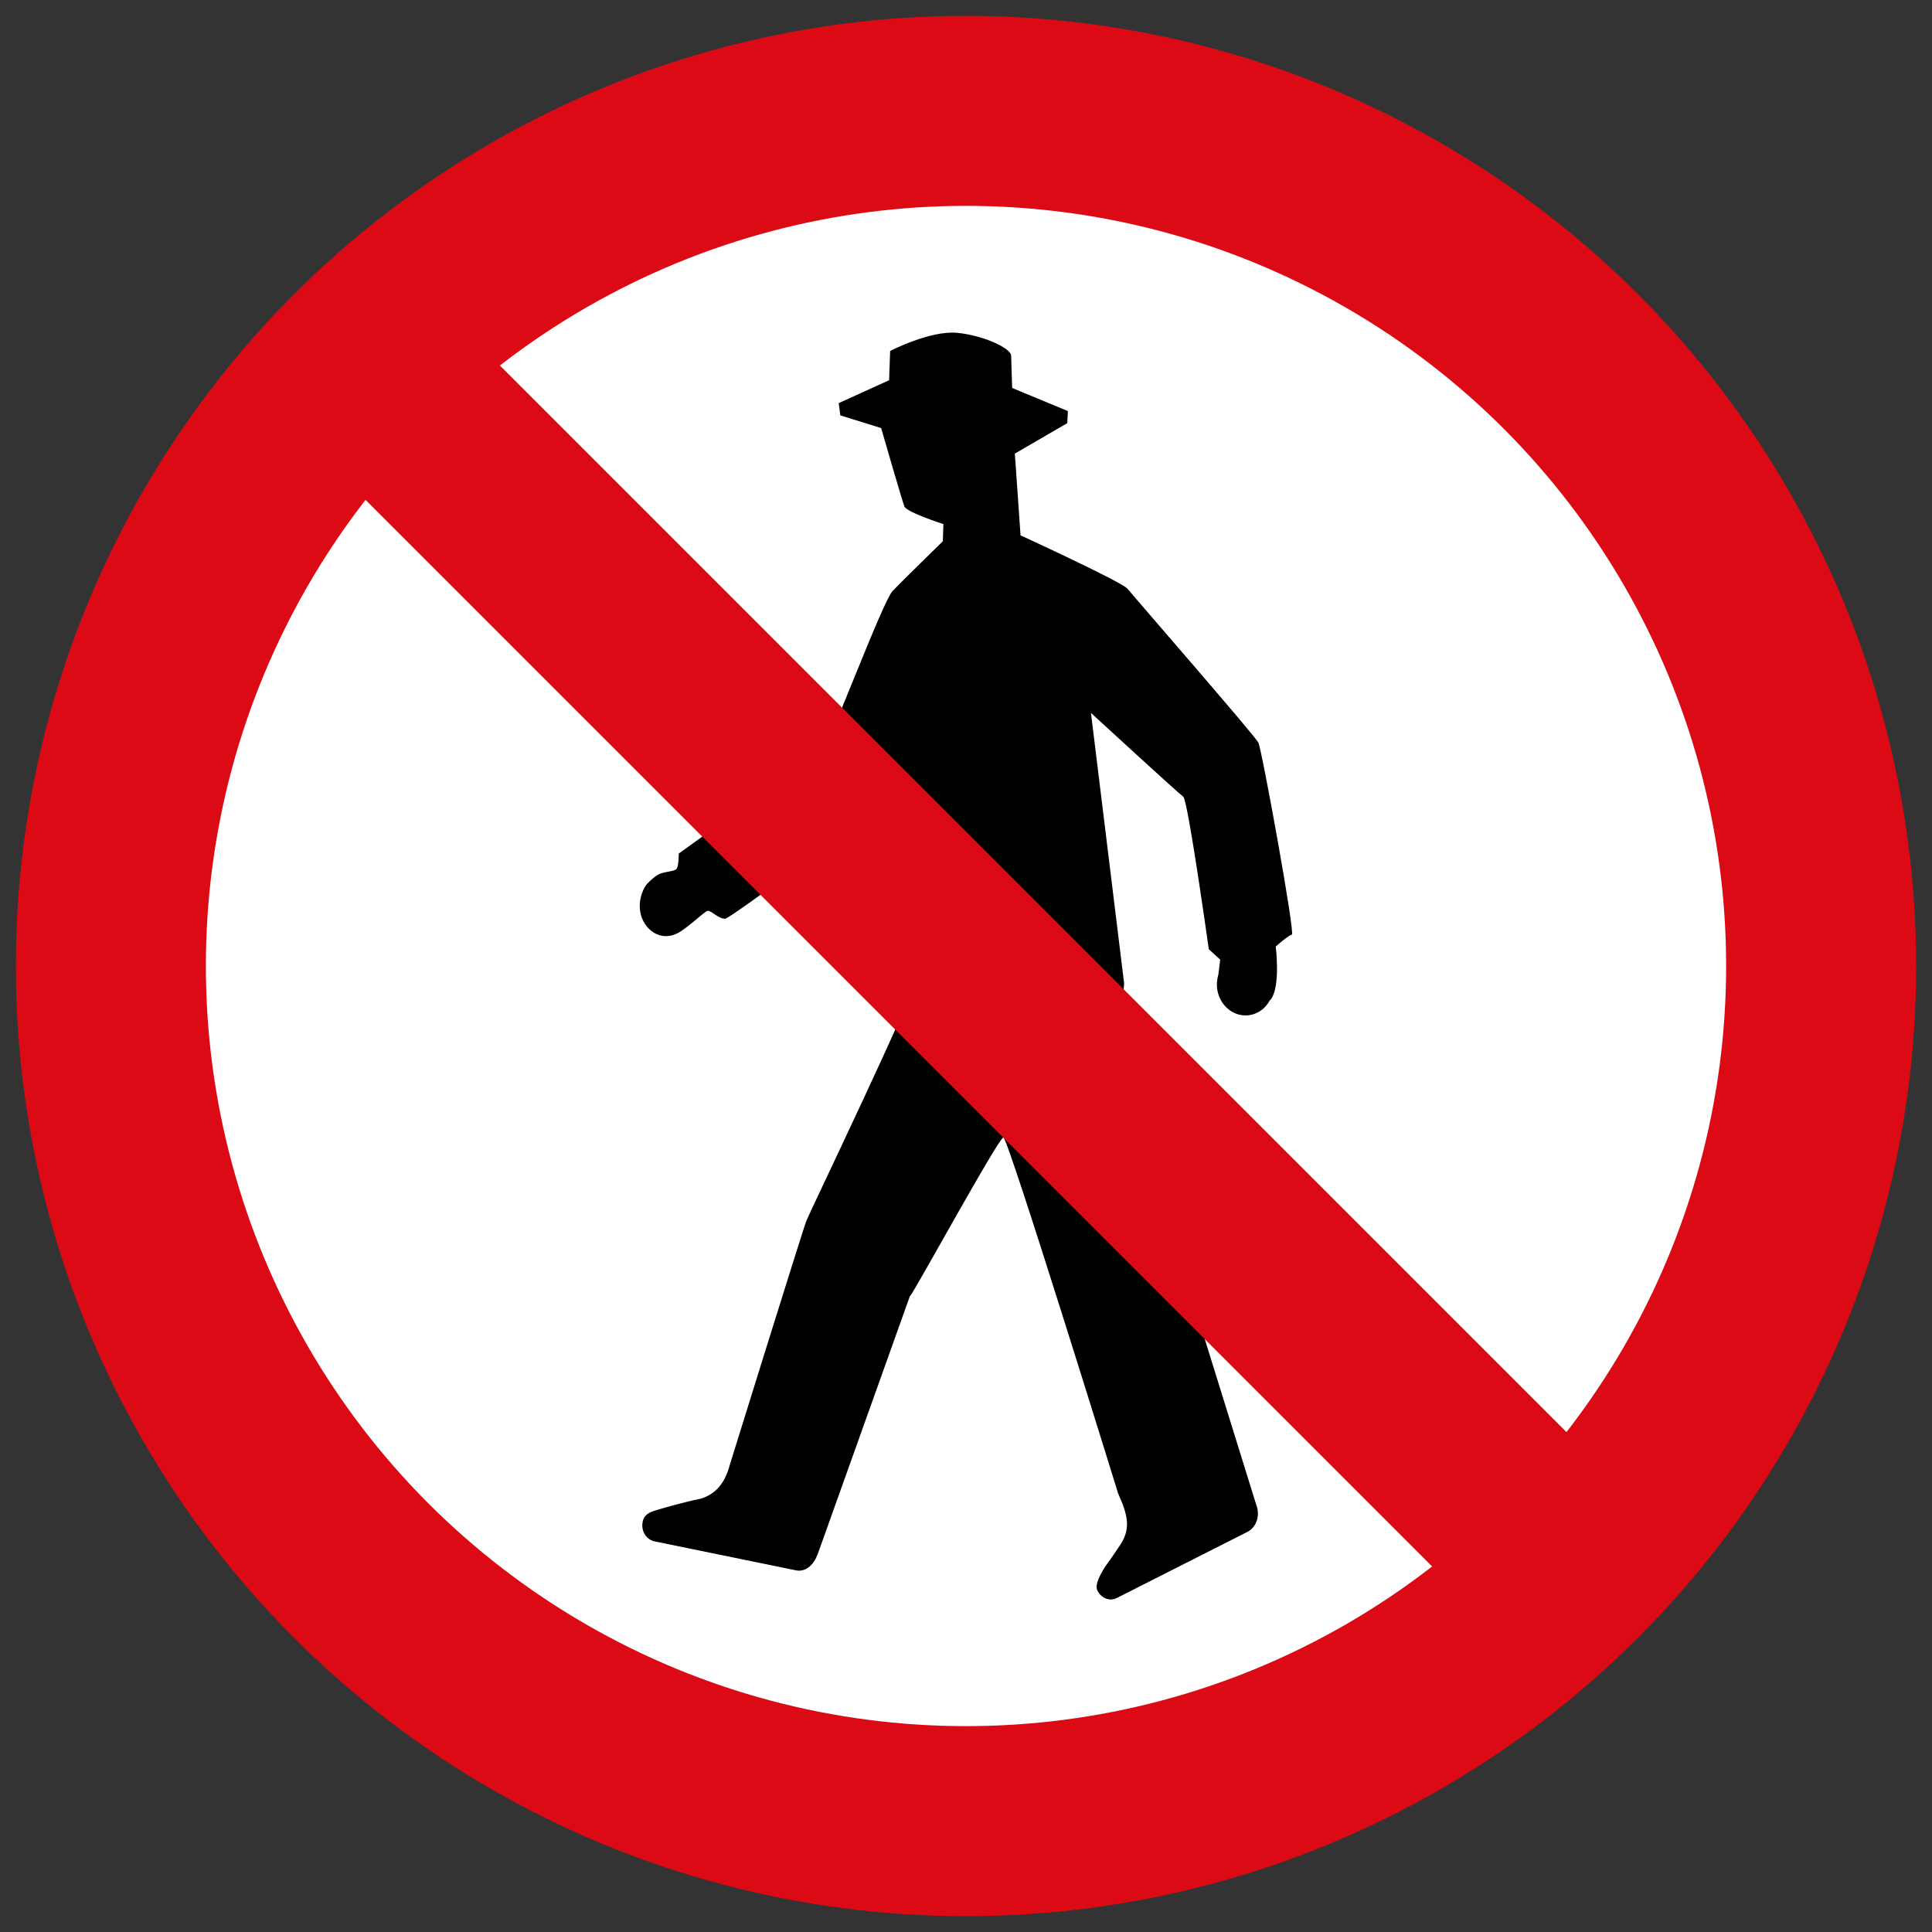
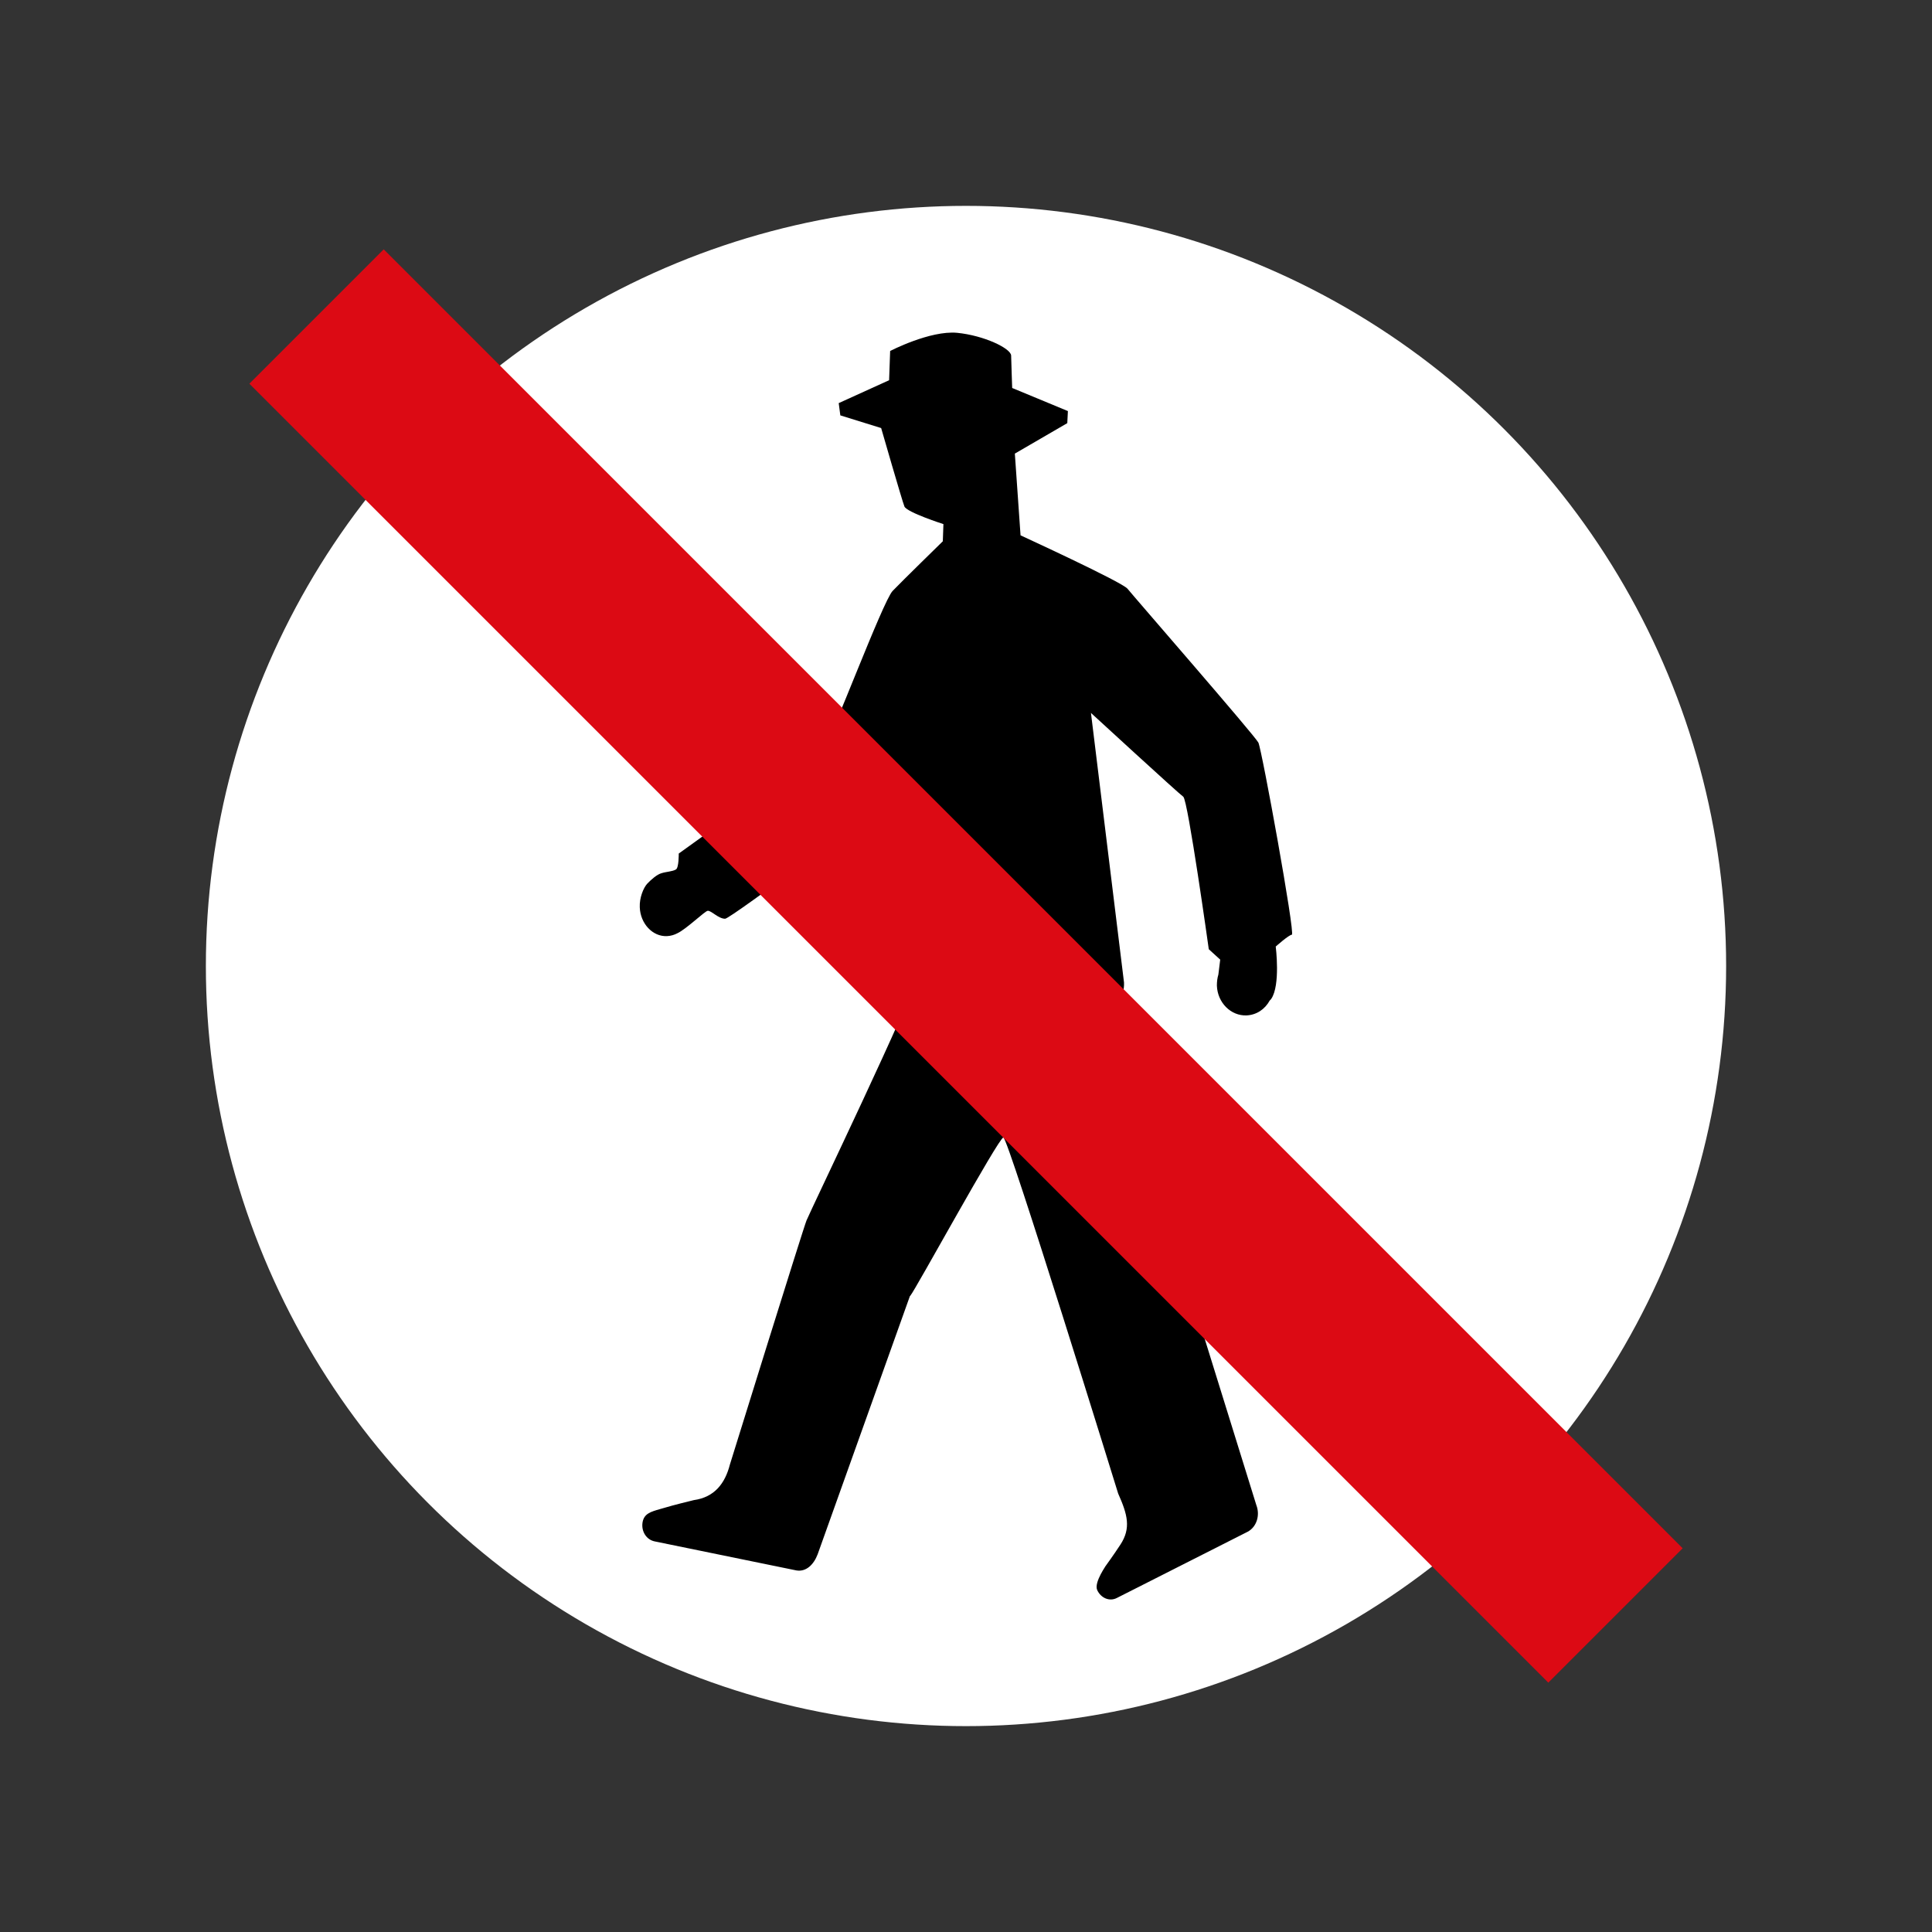
<svg xmlns="http://www.w3.org/2000/svg" xmlns:ns1="http://www.inkscape.org/namespaces/inkscape" xmlns:ns2="http://sodipodi.sourceforge.net/DTD/sodipodi-0.dtd" width="61mm" height="61mm" viewBox="0 0 61 61" version="1.1" id="svg2000" ns1:version="0.92.2 (5c3e80d, 2017-08-06)" ns2:docname="11.svg">
  <rect x="0" y="0" width="61" height="61" fill="#333333" stroke="none" />
  <defs id="defs1994" />
  <ns2:namedview id="base" pagecolor="#ffffff" bordercolor="#666666" borderopacity="1.0" ns1:pageopacity="0.0" ns1:pageshadow="2" ns1:zoom="2.8" ns1:cx="138.82546" ns1:cy="86.393421" ns1:document-units="mm" ns1:current-layer="layer1" showgrid="false" ns1:window-width="1920" ns1:window-height="1057" ns1:window-x="-8" ns1:window-y="-8" ns1:window-maximized="1" />
  <g ns1:label="Layer 1" ns1:groupmode="layer" id="layer1" transform="translate(0,-236)">
-     <circle style="opacity:1;fill:#dc0a14;fill-opacity:1;fill-rule:nonzero;stroke:none;stroke-width:0.184;stroke-linecap:square;stroke-linejoin:round;stroke-miterlimit:4;stroke-dasharray:none;stroke-opacity:1;paint-order:stroke fill markers" id="path17" cx="30.5" cy="266.5" r="30" />
    <circle r="24" cy="266.5" cx="30.5" id="circle1748" style="opacity:1;fill:#ffffff;fill-opacity:1;fill-rule:nonzero;stroke:none;stroke-width:0.147;stroke-linecap:square;stroke-linejoin:round;stroke-miterlimit:4;stroke-dasharray:none;stroke-opacity:1;paint-order:stroke fill markers" />
    <path id="path962" d="m 25.471,274.52 c 0.097,-0.251 3.415,-7.15 3.499,-7.737 0.084,-0.574 -0.612,-5.401 -0.722,-5.505 -0.116,-0.116 -5.148,3.717 -5.354,3.73 -0.213,0 -0.432,-0.258 -0.548,-0.251 -0.09,0.006 -0.67,0.574 -0.96,0.71 -0.097,0.051 -0.206,0.084 -0.329,0.09 -0.451,0.019 -0.838,-0.394 -0.857,-0.91 -0.014,-0.303 0.116,-0.613 0.232,-0.742 0.123,-0.129 0.309,-0.297 0.457,-0.336 0.148,-0.047 0.341,-0.051 0.451,-0.116 0.097,-0.051 0.09,-0.503 0.09,-0.503 0,0 4.388,-3.149 4.588,-3.349 0.206,-0.2 1.856,-4.62 2.165,-4.943 0.303,-0.316 1.585,-1.568 1.585,-1.568 l 0.019,-0.542 c 0,0 -1.147,-0.368 -1.231,-0.555 -0.077,-0.193 -0.735,-2.478 -0.735,-2.478 l -1.289,-0.4 -0.051,-0.387 1.591,-0.723 0.033,-0.923 c 0,0 1.256,-0.652 2.113,-0.574 0.85,0.084 1.695,0.49 1.707,0.716 0.005,0.232 0.033,1.026 0.033,1.026 l 1.759,0.729 -0.019,0.381 -1.656,0.962 0.18,2.581 c 0,0 3.189,1.465 3.376,1.684 0.18,0.226 4.011,4.627 4.133,4.859 0.109,0.22 1.173,6.066 1.057,6.066 -0.097,0.006 -0.509,0.374 -0.509,0.374 0,0 0.155,1.22 -0.142,1.652 -0.014,0.023 -0.033,0.037 -0.047,0.051 -0.148,0.271 -0.412,0.458 -0.735,0.471 -0.49,0.019 -0.915,-0.4 -0.934,-0.942 0,-0.123 0.014,-0.239 0.047,-0.348 l 0.058,-0.471 -0.361,-0.329 c 0,0 -0.657,-4.704 -0.805,-4.814 -0.148,-0.103 -2.915,-2.646 -2.915,-2.646 l 1.044,8.512 c 0.019,0.458 -0.258,0.852 -0.644,0.974 l 4.822,15.526 c 0.122,0.316 0.014,0.684 -0.271,0.839 l -4.13,2.091 c -0.232,0.123 -0.509,0.006 -0.625,-0.251 -0.109,-0.251 0.329,-0.832 0.238,-0.716 0.058,-0.084 0.251,-0.342 0.496,-0.716 0.341,-0.523 0.225,-0.949 -0.071,-1.613 0,0 -3.475,-11.241 -3.624,-11.241 -0.148,0 -2.79,4.833 -2.938,4.995 l -0.014,0.014 -2.912,8.15 c -0.122,0.323 -0.361,0.561 -0.67,0.51 l -4.472,-0.916 c -0.264,-0.051 -0.432,-0.316 -0.387,-0.6 0.047,-0.278 0.258,-0.336 0.548,-0.42 0.29,-0.084 0.387,-0.116 1.07,-0.284 0.651,-0.09 0.986,-0.523 1.14,-1.123 0,0 2.32,-7.473 2.423,-7.718" style="fill:#000000;fill-opacity:1;fill-rule:nonzero;stroke:none;stroke-width:0.03" ns1:connector-curvature="0" ns2:nodetypes="cccccccccccccccccccccccccccccccccccccccccccccccccccscccccccccc" />
    <rect y="181.011" x="-169.877" height="58" width="6" id="rect839" style="opacity:1;fill:#dc0a14;fill-opacity:1;fill-rule:nonzero;stroke:none;stroke-width:1.713;stroke-linecap:square;stroke-linejoin:round;stroke-miterlimit:4;stroke-dasharray:none;stroke-opacity:1;paint-order:stroke fill markers" transform="rotate(-45)" />
  </g>
</svg>